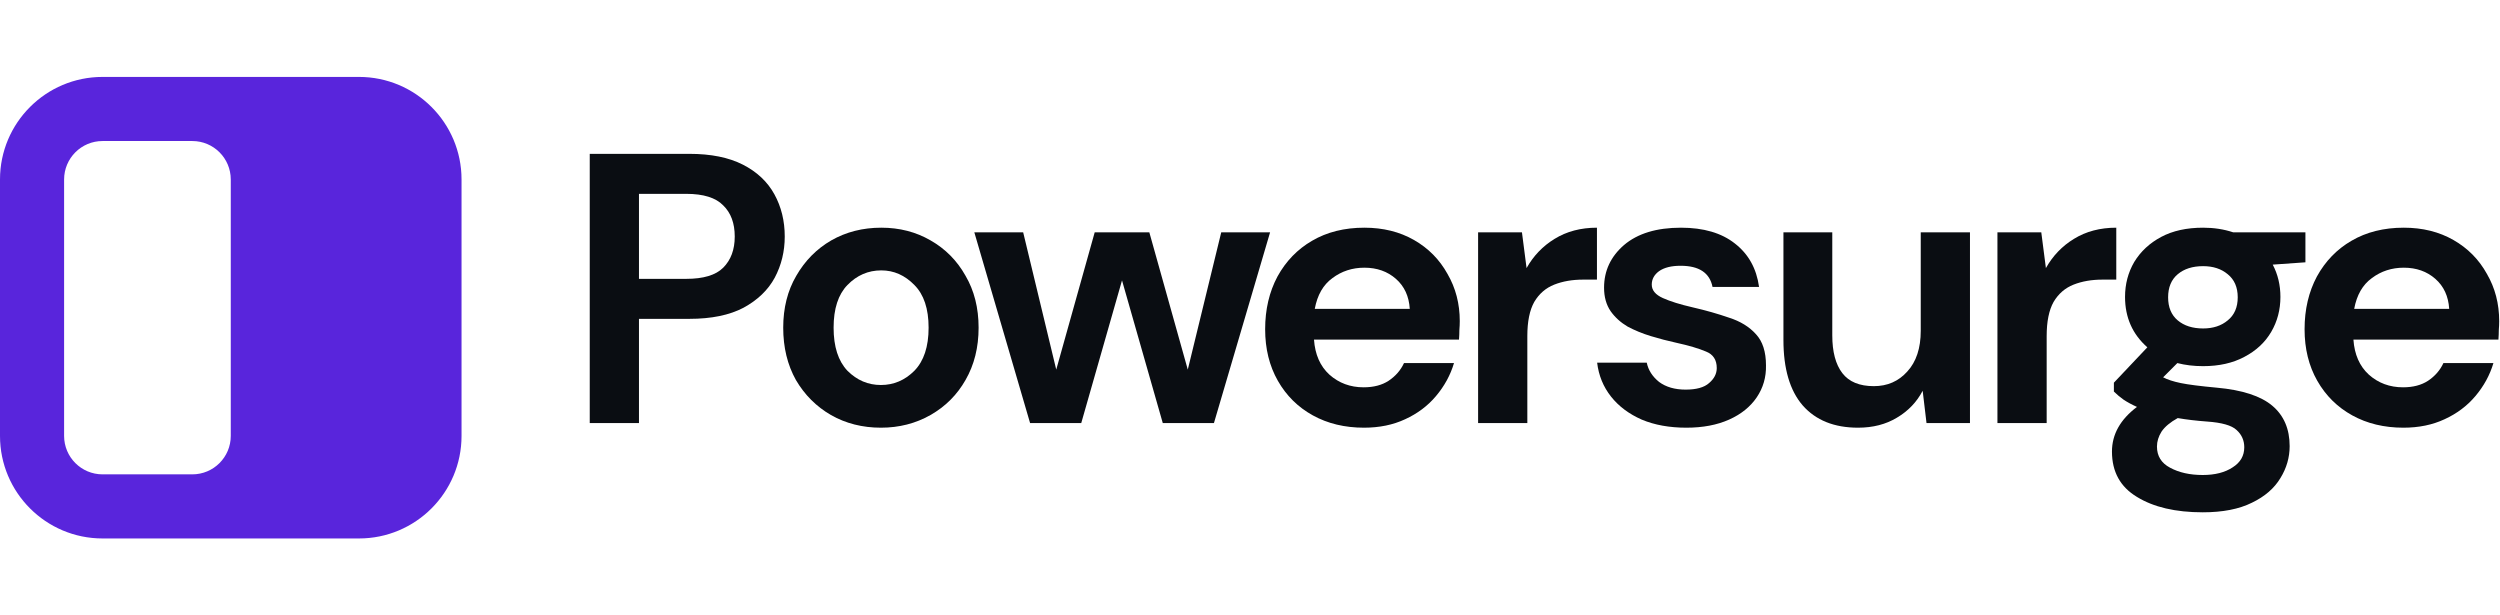
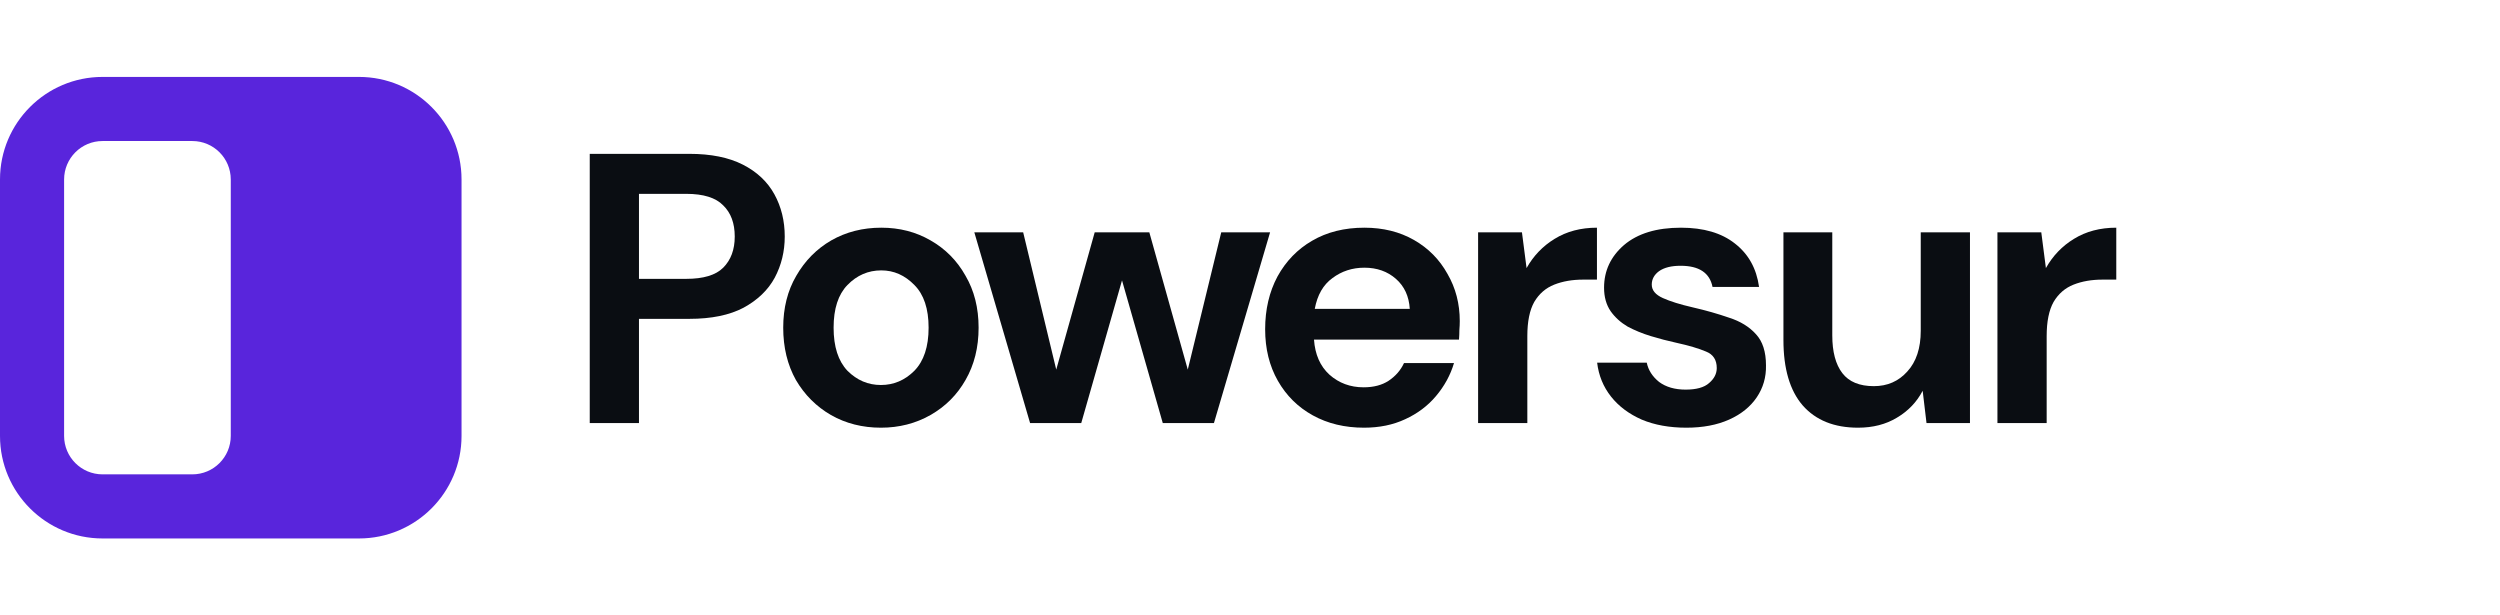
<svg xmlns="http://www.w3.org/2000/svg" width="195" height="48" viewBox="0 0 195 48" fill="none">
  <path fill-rule="evenodd" clip-rule="evenodd" d="M8 6C3.582 6 0 9.582 0 14V34C0 38.418 3.582 42 8 42H28C32.418 42 36 38.418 36 34V14C36 9.582 32.418 6 28 6H8ZM8 11C6.343 11 5 12.343 5 14V34C5 35.657 6.343 37 8 37H15C16.657 37 18 35.657 18 34V14C18 12.343 16.657 11 15 11H8Z" fill="#5925DC" />
  <path d="M46 33V12H53.77C55.45 12 56.84 12.28 57.94 12.84C59.04 13.4 59.86 14.17 60.4 15.15C60.94 16.13 61.21 17.23 61.21 18.45C61.21 19.61 60.95 20.68 60.43 21.66C59.91 22.62 59.1 23.4 58 24C56.9 24.58 55.49 24.87 53.77 24.87H49.84V33H46ZM49.84 21.75H53.53C54.87 21.75 55.83 21.46 56.41 20.88C57.01 20.28 57.31 19.47 57.31 18.45C57.31 17.41 57.01 16.6 56.41 16.02C55.83 15.42 54.87 15.12 53.53 15.12H49.84V21.75Z" fill="#0A0D12" />
  <path d="M68.711 33.36C67.271 33.36 65.971 33.03 64.811 32.37C63.671 31.71 62.761 30.8 62.081 29.64C61.421 28.46 61.091 27.1 61.091 25.56C61.091 24.02 61.431 22.67 62.111 21.51C62.791 20.33 63.701 19.41 64.841 18.75C66.001 18.09 67.301 17.76 68.741 17.76C70.161 17.76 71.441 18.09 72.581 18.75C73.741 19.41 74.651 20.33 75.311 21.51C75.991 22.67 76.331 24.02 76.331 25.56C76.331 27.1 75.991 28.46 75.311 29.64C74.651 30.8 73.741 31.71 72.581 32.37C71.421 33.03 70.131 33.36 68.711 33.36ZM68.711 30.03C69.711 30.03 70.581 29.66 71.321 28.92C72.061 28.16 72.431 27.04 72.431 25.56C72.431 24.08 72.061 22.97 71.321 22.23C70.581 21.47 69.721 21.09 68.741 21.09C67.721 21.09 66.841 21.47 66.101 22.23C65.381 22.97 65.021 24.08 65.021 25.56C65.021 27.04 65.381 28.16 66.101 28.92C66.841 29.66 67.711 30.03 68.711 30.03Z" fill="#0A0D12" />
  <path d="M80.347 33L75.997 18.12H79.807L82.387 28.83L85.387 18.12H89.647L92.647 28.83L95.257 18.12H99.067L94.687 33H90.697L87.517 21.87L84.337 33H80.347Z" fill="#0A0D12" />
  <path d="M106.392 33.36C104.892 33.36 103.562 33.04 102.402 32.4C101.242 31.76 100.332 30.86 99.672 29.7C99.012 28.54 98.682 27.2 98.682 25.68C98.682 24.14 99.002 22.77 99.642 21.57C100.302 20.37 101.202 19.44 102.342 18.78C103.502 18.1 104.862 17.76 106.422 17.76C107.882 17.76 109.172 18.08 110.292 18.72C111.412 19.36 112.282 20.24 112.902 21.36C113.542 22.46 113.862 23.69 113.862 25.05C113.862 25.27 113.852 25.5 113.832 25.74C113.832 25.98 113.822 26.23 113.802 26.49H102.492C102.572 27.65 102.972 28.56 103.692 29.22C104.432 29.88 105.322 30.21 106.362 30.21C107.142 30.21 107.792 30.04 108.312 29.7C108.852 29.34 109.252 28.88 109.512 28.32H113.412C113.132 29.26 112.662 30.12 112.002 30.9C111.362 31.66 110.562 32.26 109.602 32.7C108.662 33.14 107.592 33.36 106.392 33.36ZM106.422 20.88C105.482 20.88 104.652 21.15 103.932 21.69C103.212 22.21 102.752 23.01 102.552 24.09H109.962C109.902 23.11 109.542 22.33 108.882 21.75C108.222 21.17 107.402 20.88 106.422 20.88Z" fill="#0A0D12" />
  <path d="M115.292 33V18.12H118.712L119.072 20.91C119.612 19.95 120.342 19.19 121.262 18.63C122.202 18.05 123.302 17.76 124.562 17.76V21.81H123.482C122.642 21.81 121.892 21.94 121.232 22.2C120.572 22.46 120.052 22.91 119.672 23.55C119.312 24.19 119.132 25.08 119.132 26.22V33H115.292Z" fill="#0A0D12" />
  <path d="M131.537 33.36C130.217 33.36 129.057 33.15 128.057 32.73C127.057 32.29 126.257 31.69 125.657 30.93C125.057 30.17 124.697 29.29 124.577 28.29H128.447C128.567 28.87 128.887 29.37 129.407 29.79C129.947 30.19 130.637 30.39 131.477 30.39C132.317 30.39 132.927 30.22 133.307 29.88C133.707 29.54 133.907 29.15 133.907 28.71C133.907 28.07 133.627 27.64 133.067 27.42C132.507 27.18 131.727 26.95 130.727 26.73C130.087 26.59 129.437 26.42 128.777 26.22C128.117 26.02 127.507 25.77 126.947 25.47C126.407 25.15 125.967 24.75 125.627 24.27C125.287 23.77 125.117 23.16 125.117 22.44C125.117 21.12 125.637 20.01 126.677 19.11C127.737 18.21 129.217 17.76 131.117 17.76C132.877 17.76 134.277 18.17 135.317 18.99C136.377 19.81 137.007 20.94 137.207 22.38H133.577C133.357 21.28 132.527 20.73 131.087 20.73C130.367 20.73 129.807 20.87 129.407 21.15C129.027 21.43 128.837 21.78 128.837 22.2C128.837 22.64 129.127 22.99 129.707 23.25C130.287 23.51 131.057 23.75 132.017 23.97C133.057 24.21 134.007 24.48 134.867 24.78C135.747 25.06 136.447 25.49 136.967 26.07C137.487 26.63 137.747 27.44 137.747 28.5C137.767 29.42 137.527 30.25 137.027 30.99C136.527 31.73 135.807 32.31 134.867 32.73C133.927 33.15 132.817 33.36 131.537 33.36Z" fill="#0A0D12" />
  <path d="M144.928 33.36C143.068 33.36 141.628 32.78 140.608 31.62C139.608 30.46 139.108 28.76 139.108 26.52V18.12H142.918V26.16C142.918 27.44 143.178 28.42 143.698 29.1C144.218 29.78 145.038 30.12 146.158 30.12C147.218 30.12 148.088 29.74 148.768 28.98C149.468 28.22 149.818 27.16 149.818 25.8V18.12H153.658V33H150.268L149.968 30.48C149.508 31.36 148.838 32.06 147.958 32.58C147.098 33.1 146.088 33.36 144.928 33.36Z" fill="#0A0D12" />
  <path d="M155.8 33V18.12H159.22L159.58 20.91C160.12 19.95 160.85 19.19 161.77 18.63C162.71 18.05 163.81 17.76 165.07 17.76V21.81H163.99C163.15 21.81 162.4 21.94 161.74 22.2C161.08 22.46 160.56 22.91 160.18 23.55C159.82 24.19 159.64 25.08 159.64 26.22V33H155.8Z" fill="#0A0D12" />
-   <path d="M171.843 28.56C171.123 28.56 170.453 28.48 169.833 28.32L168.723 29.43C169.063 29.61 169.523 29.76 170.103 29.88C170.683 30 171.623 30.12 172.923 30.24C174.903 30.42 176.343 30.89 177.243 31.65C178.143 32.41 178.593 33.46 178.593 34.8C178.593 35.68 178.353 36.51 177.873 37.29C177.393 38.09 176.653 38.73 175.653 39.21C174.653 39.71 173.373 39.96 171.813 39.96C169.693 39.96 167.983 39.56 166.683 38.76C165.383 37.98 164.733 36.8 164.733 35.22C164.733 33.88 165.383 32.72 166.683 31.74C166.283 31.56 165.933 31.37 165.633 31.17C165.353 30.97 165.103 30.76 164.883 30.54V29.85L167.493 27.09C166.333 26.07 165.753 24.76 165.753 23.16C165.753 22.16 165.993 21.25 166.473 20.43C166.973 19.61 167.673 18.96 168.573 18.48C169.473 18 170.563 17.76 171.843 17.76C172.683 17.76 173.463 17.88 174.183 18.12H179.823V20.46L177.273 20.64C177.673 21.4 177.873 22.24 177.873 23.16C177.873 24.16 177.633 25.07 177.153 25.89C176.673 26.71 175.973 27.36 175.053 27.84C174.153 28.32 173.083 28.56 171.843 28.56ZM171.843 25.62C172.623 25.62 173.263 25.41 173.763 24.99C174.283 24.57 174.543 23.97 174.543 23.19C174.543 22.41 174.283 21.81 173.763 21.39C173.263 20.97 172.623 20.76 171.843 20.76C171.023 20.76 170.363 20.97 169.863 21.39C169.363 21.81 169.113 22.41 169.113 23.19C169.113 23.97 169.363 24.57 169.863 24.99C170.363 25.41 171.023 25.62 171.843 25.62ZM168.243 34.83C168.243 35.57 168.583 36.12 169.263 36.48C169.963 36.86 170.813 37.05 171.813 37.05C172.773 37.05 173.553 36.85 174.153 36.45C174.753 36.07 175.053 35.55 175.053 34.89C175.053 34.35 174.853 33.9 174.453 33.54C174.073 33.18 173.303 32.96 172.143 32.88C171.323 32.82 170.563 32.73 169.863 32.61C169.283 32.93 168.863 33.28 168.603 33.66C168.363 34.04 168.243 34.43 168.243 34.83Z" fill="#0A0D12" />
-   <path d="M187.467 33.36C185.967 33.36 184.637 33.04 183.477 32.4C182.317 31.76 181.407 30.86 180.747 29.7C180.087 28.54 179.757 27.2 179.757 25.68C179.757 24.14 180.077 22.77 180.717 21.57C181.377 20.37 182.277 19.44 183.417 18.78C184.577 18.1 185.937 17.76 187.497 17.76C188.957 17.76 190.247 18.08 191.367 18.72C192.487 19.36 193.357 20.24 193.977 21.36C194.617 22.46 194.937 23.69 194.937 25.05C194.937 25.27 194.927 25.5 194.907 25.74C194.907 25.98 194.897 26.23 194.877 26.49H183.567C183.647 27.65 184.047 28.56 184.767 29.22C185.507 29.88 186.397 30.21 187.437 30.21C188.217 30.21 188.867 30.04 189.387 29.7C189.927 29.34 190.327 28.88 190.587 28.32H194.487C194.207 29.26 193.737 30.12 193.077 30.9C192.437 31.66 191.637 32.26 190.677 32.7C189.737 33.14 188.667 33.36 187.467 33.36ZM187.497 20.88C186.557 20.88 185.727 21.15 185.007 21.69C184.287 22.21 183.827 23.01 183.627 24.09H191.037C190.977 23.11 190.617 22.33 189.957 21.75C189.297 21.17 188.477 20.88 187.497 20.88Z" fill="#0A0D12" />
</svg>